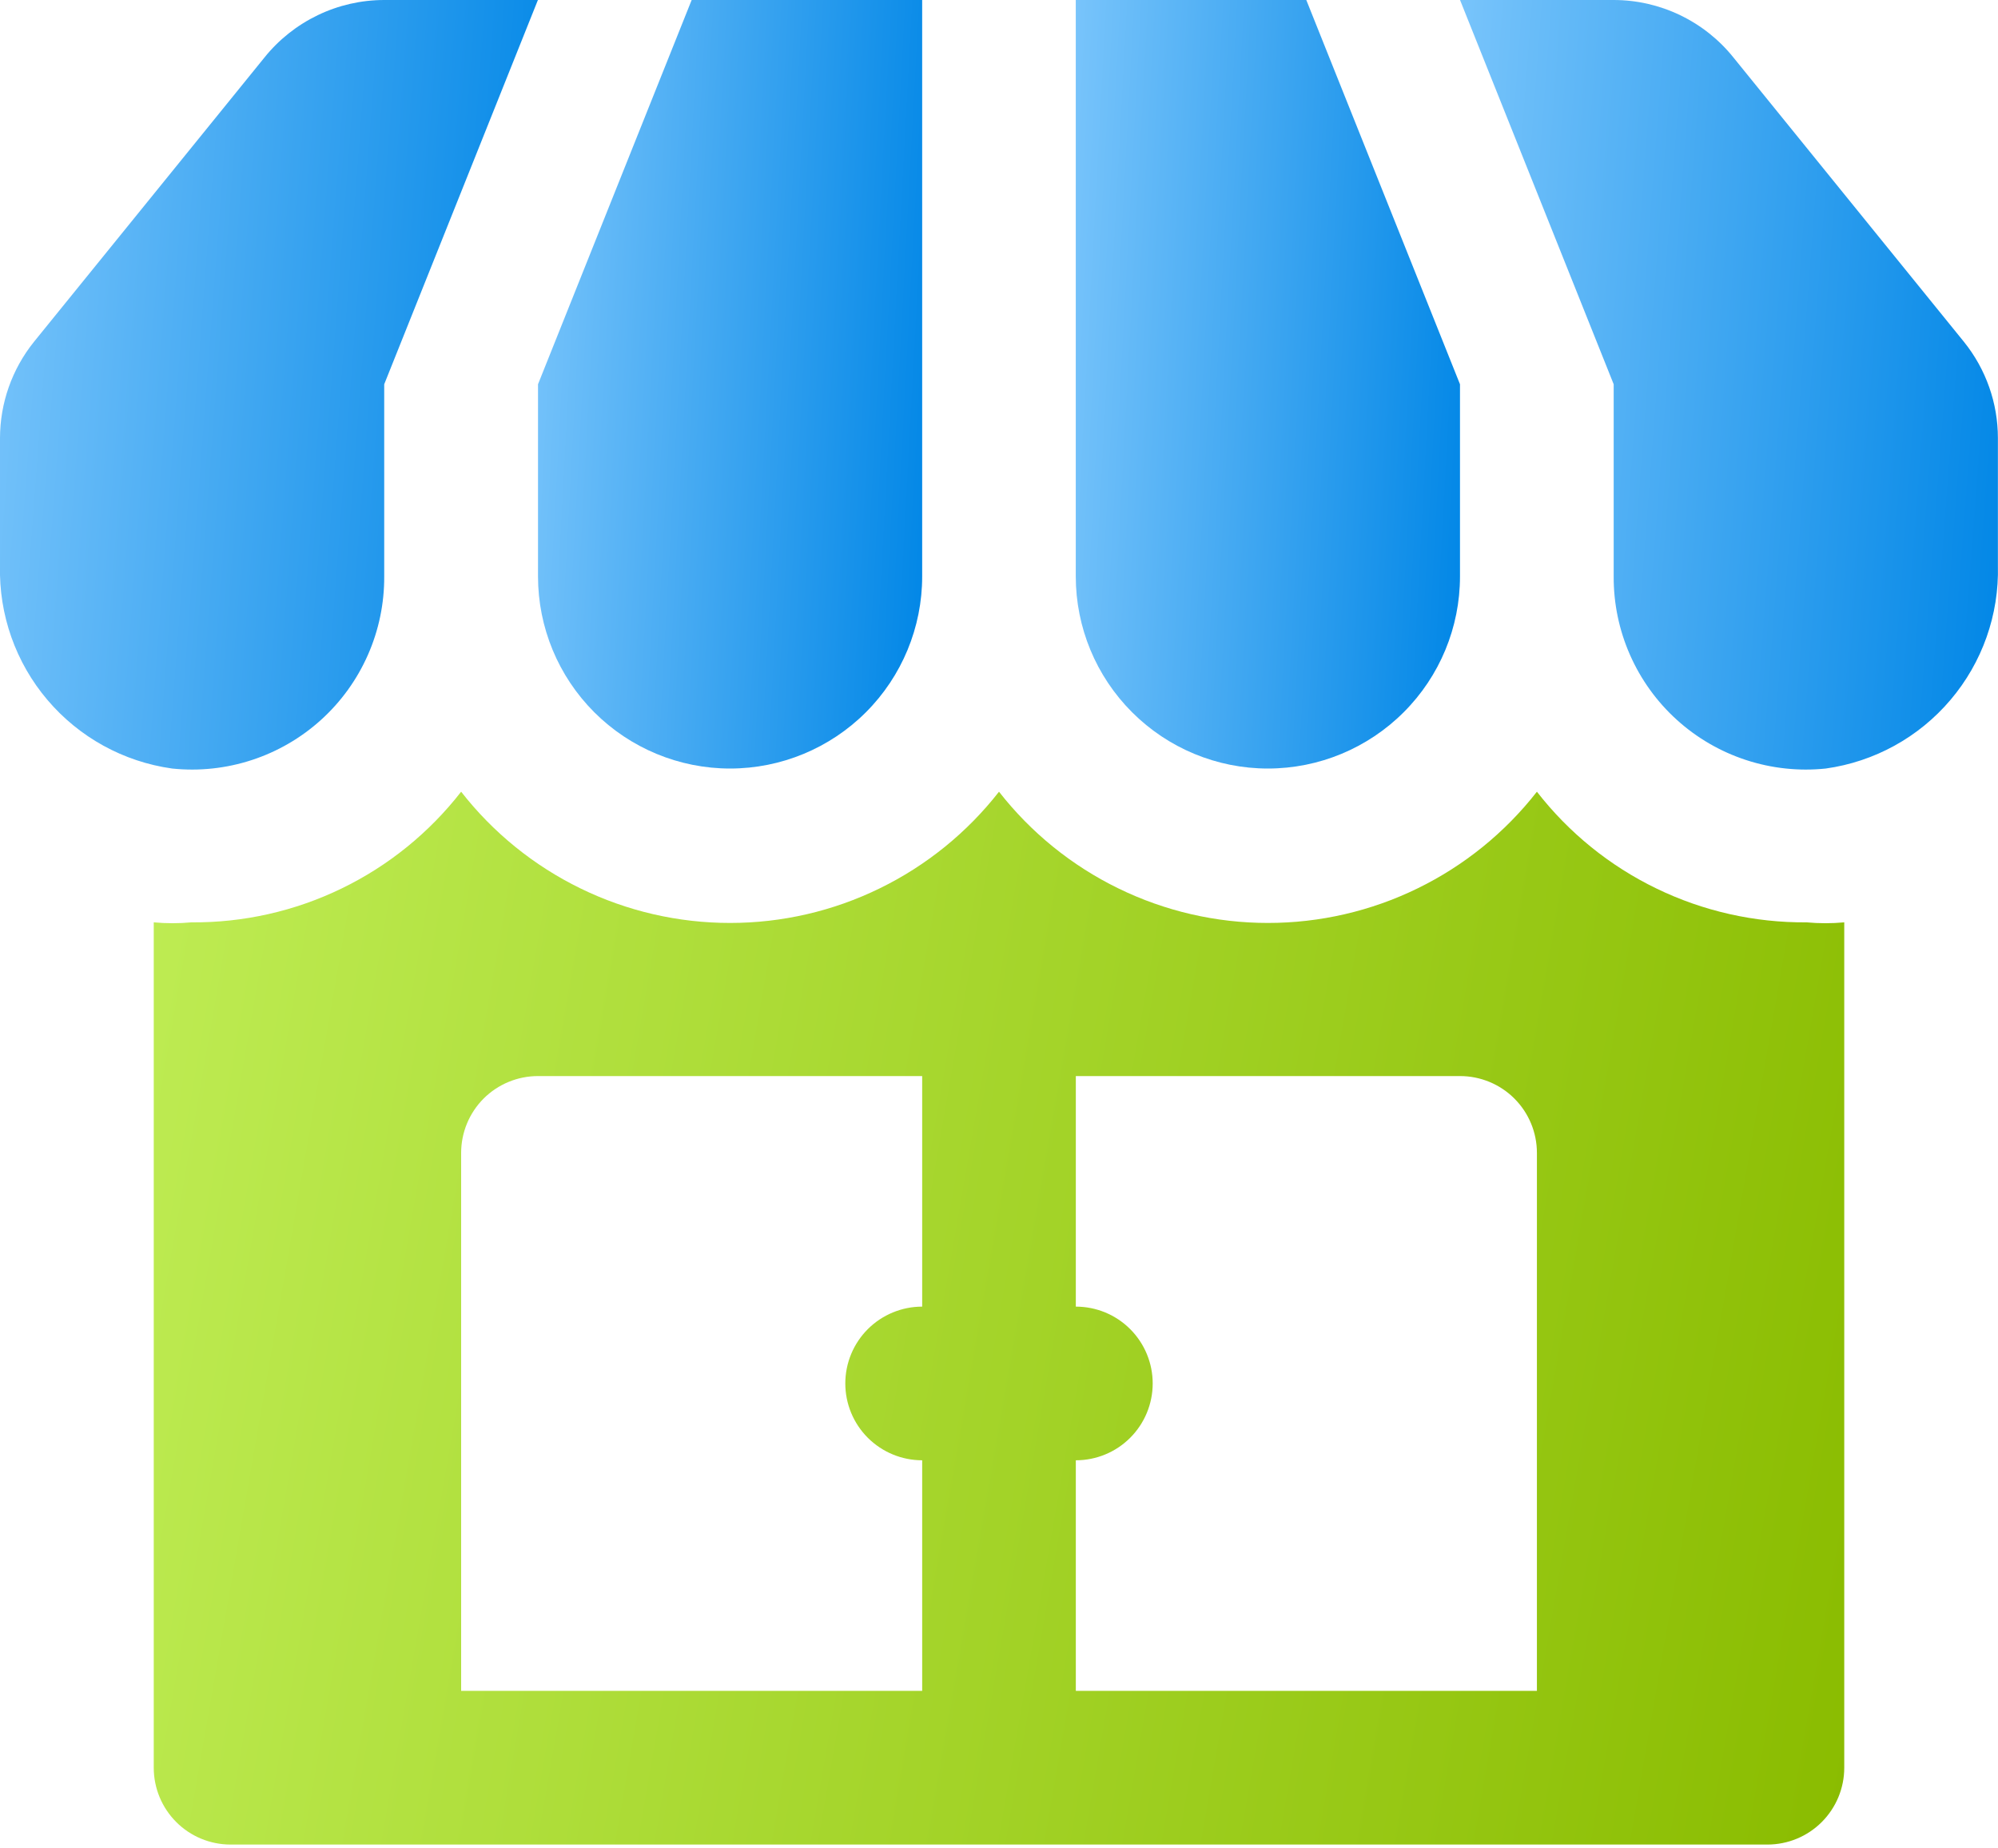
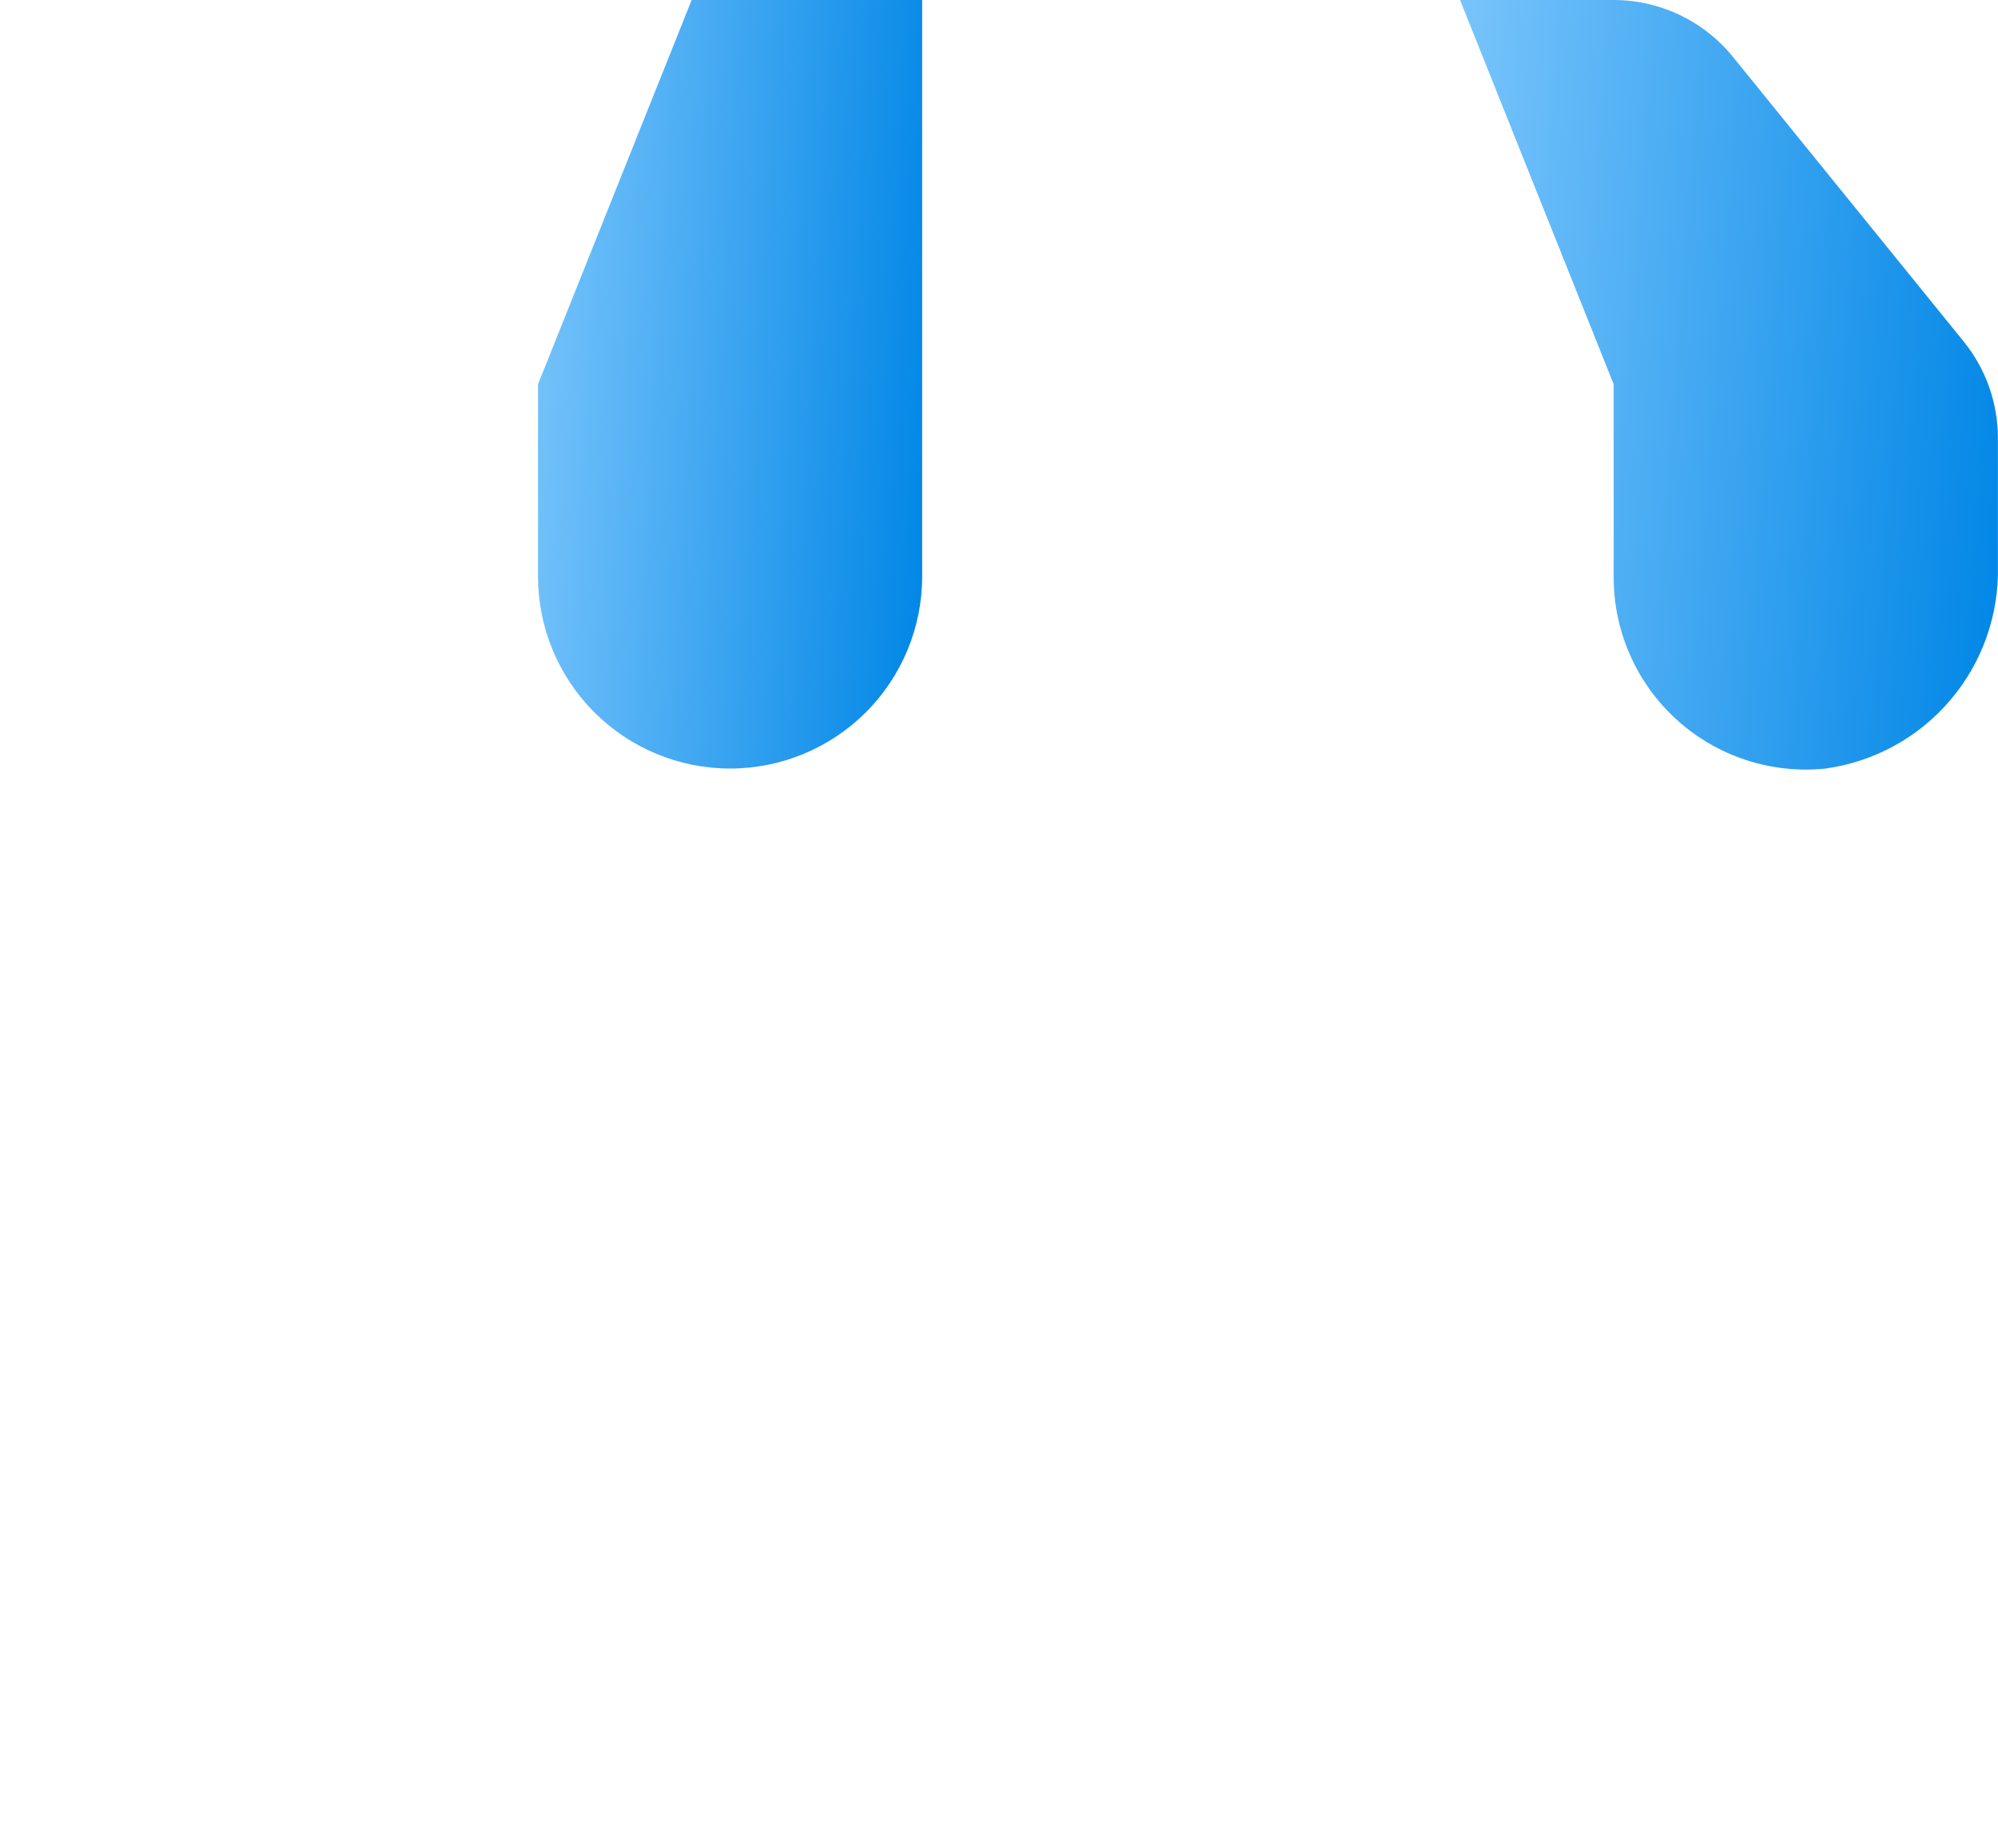
<svg xmlns="http://www.w3.org/2000/svg" width="40" height="37" viewBox="0 0 40 37" fill="none">
  <path d="M10.771 11.538C10.771 12.558 11.176 13.536 11.897 14.257C12.618 14.978 13.596 15.384 14.616 15.384C15.636 15.384 16.615 14.978 17.336 14.257C18.057 13.536 18.462 12.558 18.462 11.538V0H13.847L10.771 7.692V11.538Z" fill="url(#paint0_linear_15465_1101)" />
-   <path d="M7.692 11.538V7.692L10.769 0H7.692C7.231 0 6.776 0.104 6.361 0.304C5.946 0.504 5.58 0.794 5.292 1.154L0.677 6.846C0.24 7.391 0.001 8.069 0 8.769V11.322C-0.024 12.304 0.313 13.261 0.949 14.01C1.584 14.759 2.473 15.248 3.446 15.384C3.984 15.44 4.527 15.382 5.041 15.214C5.555 15.046 6.027 14.772 6.428 14.409C6.829 14.046 7.148 13.603 7.366 13.108C7.584 12.613 7.695 12.078 7.692 11.538Z" fill="url(#paint1_linear_15465_1101)" />
-   <path d="M25.383 15.384C26.403 15.384 27.381 14.978 28.102 14.257C28.824 13.536 29.229 12.558 29.229 11.538V7.692L26.152 0H21.537V11.538C21.537 12.558 21.942 13.536 22.664 14.257C23.385 14.978 24.363 15.384 25.383 15.384Z" fill="url(#paint2_linear_15465_1101)" />
  <path d="M39.321 6.846L34.706 1.154C34.418 0.794 34.053 0.504 33.637 0.304C33.222 0.104 32.767 0 32.306 0H29.23L32.306 7.692V11.538C32.303 12.078 32.414 12.613 32.632 13.108C32.85 13.603 33.169 14.046 33.57 14.409C33.971 14.772 34.443 15.046 34.957 15.214C35.471 15.382 36.014 15.44 36.552 15.384C37.525 15.248 38.414 14.759 39.049 14.01C39.685 13.261 40.023 12.304 39.998 11.322V8.769C39.998 8.069 39.759 7.391 39.321 6.846Z" fill="url(#paint3_linear_15465_1101)" />
-   <path d="M36.168 18.463C35.128 18.471 34.099 18.24 33.163 17.786C32.226 17.333 31.407 16.669 30.769 15.848C30.13 16.666 29.313 17.328 28.38 17.783C27.447 18.239 26.422 18.475 25.384 18.475C24.346 18.475 23.322 18.239 22.389 17.783C21.456 17.328 20.639 16.666 20 15.848C19.361 16.666 18.544 17.328 17.611 17.783C16.678 18.239 15.654 18.475 14.616 18.475C13.578 18.475 12.553 18.239 11.62 17.783C10.687 17.328 9.87 16.666 9.232 15.848C8.593 16.669 7.774 17.333 6.837 17.786C5.901 18.24 4.872 18.471 3.832 18.463C3.581 18.486 3.329 18.486 3.078 18.463V35.385C3.078 35.793 3.24 36.184 3.529 36.473C3.817 36.761 4.208 36.923 4.616 36.923H35.384C35.792 36.923 36.183 36.761 36.471 36.473C36.76 36.184 36.922 35.793 36.922 35.385V18.463C36.671 18.486 36.419 18.486 36.168 18.463ZM9.232 33.846V23.078C9.232 22.67 9.394 22.279 9.682 21.99C9.971 21.702 10.362 21.54 10.77 21.54H18.462V26.155C18.054 26.155 17.663 26.317 17.374 26.605C17.085 26.894 16.923 27.285 16.923 27.693C16.923 28.101 17.085 28.492 17.374 28.781C17.663 29.069 18.054 29.231 18.462 29.231V33.846H9.232ZM21.538 33.846V29.231C21.947 29.231 22.338 29.069 22.626 28.781C22.915 28.492 23.077 28.101 23.077 27.693C23.077 27.285 22.915 26.894 22.626 26.605C22.338 26.317 21.947 26.155 21.538 26.155V21.54H29.23C29.638 21.54 30.03 21.702 30.318 21.99C30.607 22.279 30.769 22.67 30.769 23.078V33.846H21.538Z" fill="url(#paint4_linear_15465_1101)" />
  <defs>
    <linearGradient id="paint0_linear_15465_1101" x1="10.771" y1="0" x2="19.27" y2="0.46" gradientUnits="userSpaceOnUse">
      <stop stop-color="#78C4FB" />
      <stop offset="1" stop-color="#0086E6" />
    </linearGradient>
    <linearGradient id="paint1_linear_15465_1101" x1="-0.001" y1="0" x2="11.866" y2="0.898" gradientUnits="userSpaceOnUse">
      <stop stop-color="#78C4FB" />
      <stop offset="1" stop-color="#0086E6" />
    </linearGradient>
    <linearGradient id="paint2_linear_15465_1101" x1="21.537" y1="0" x2="30.036" y2="0.46" gradientUnits="userSpaceOnUse">
      <stop stop-color="#78C4FB" />
      <stop offset="1" stop-color="#0086E6" />
    </linearGradient>
    <linearGradient id="paint3_linear_15465_1101" x1="29.23" y1="0" x2="41.097" y2="0.898" gradientUnits="userSpaceOnUse">
      <stop stop-color="#78C4FB" />
      <stop offset="1" stop-color="#0086E6" />
    </linearGradient>
    <linearGradient id="paint4_linear_15465_1101" x1="3.078" y1="15.848" x2="39.485" y2="22.174" gradientUnits="userSpaceOnUse">
      <stop stop-color="#BEEC53" />
      <stop offset="1" stop-color="#8ABC00" />
    </linearGradient>
  </defs>
</svg>